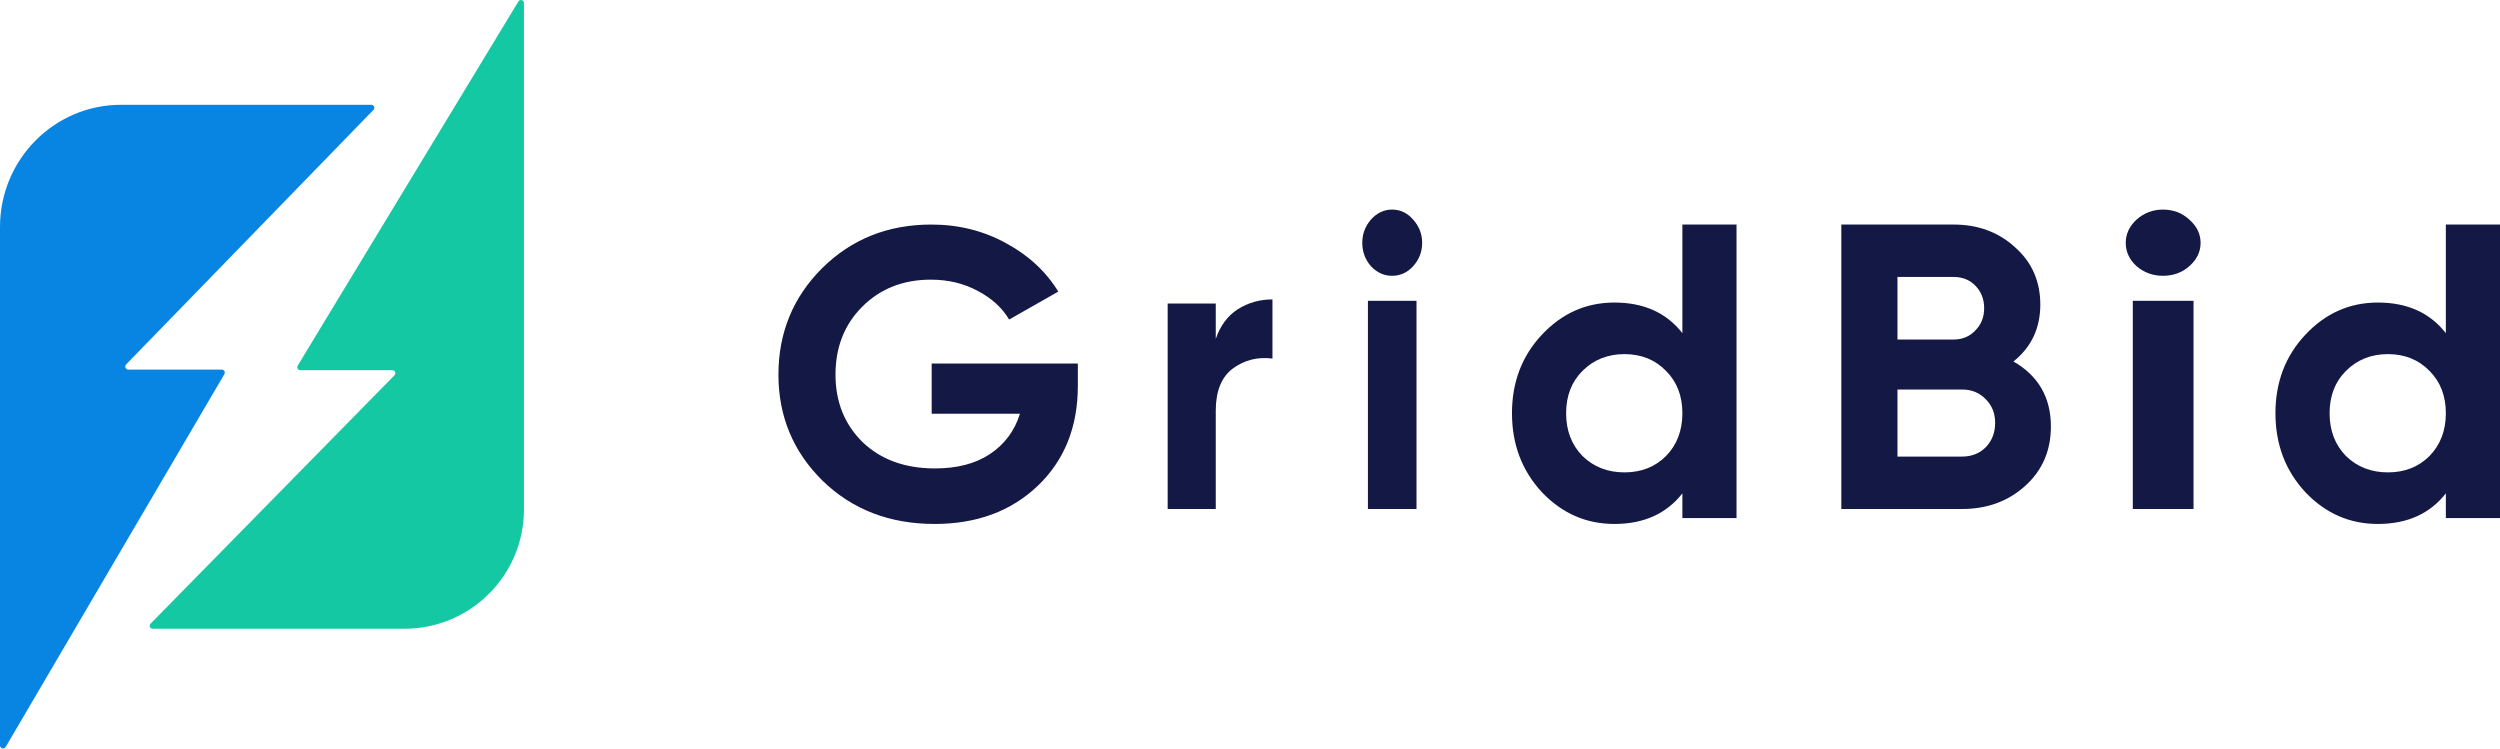
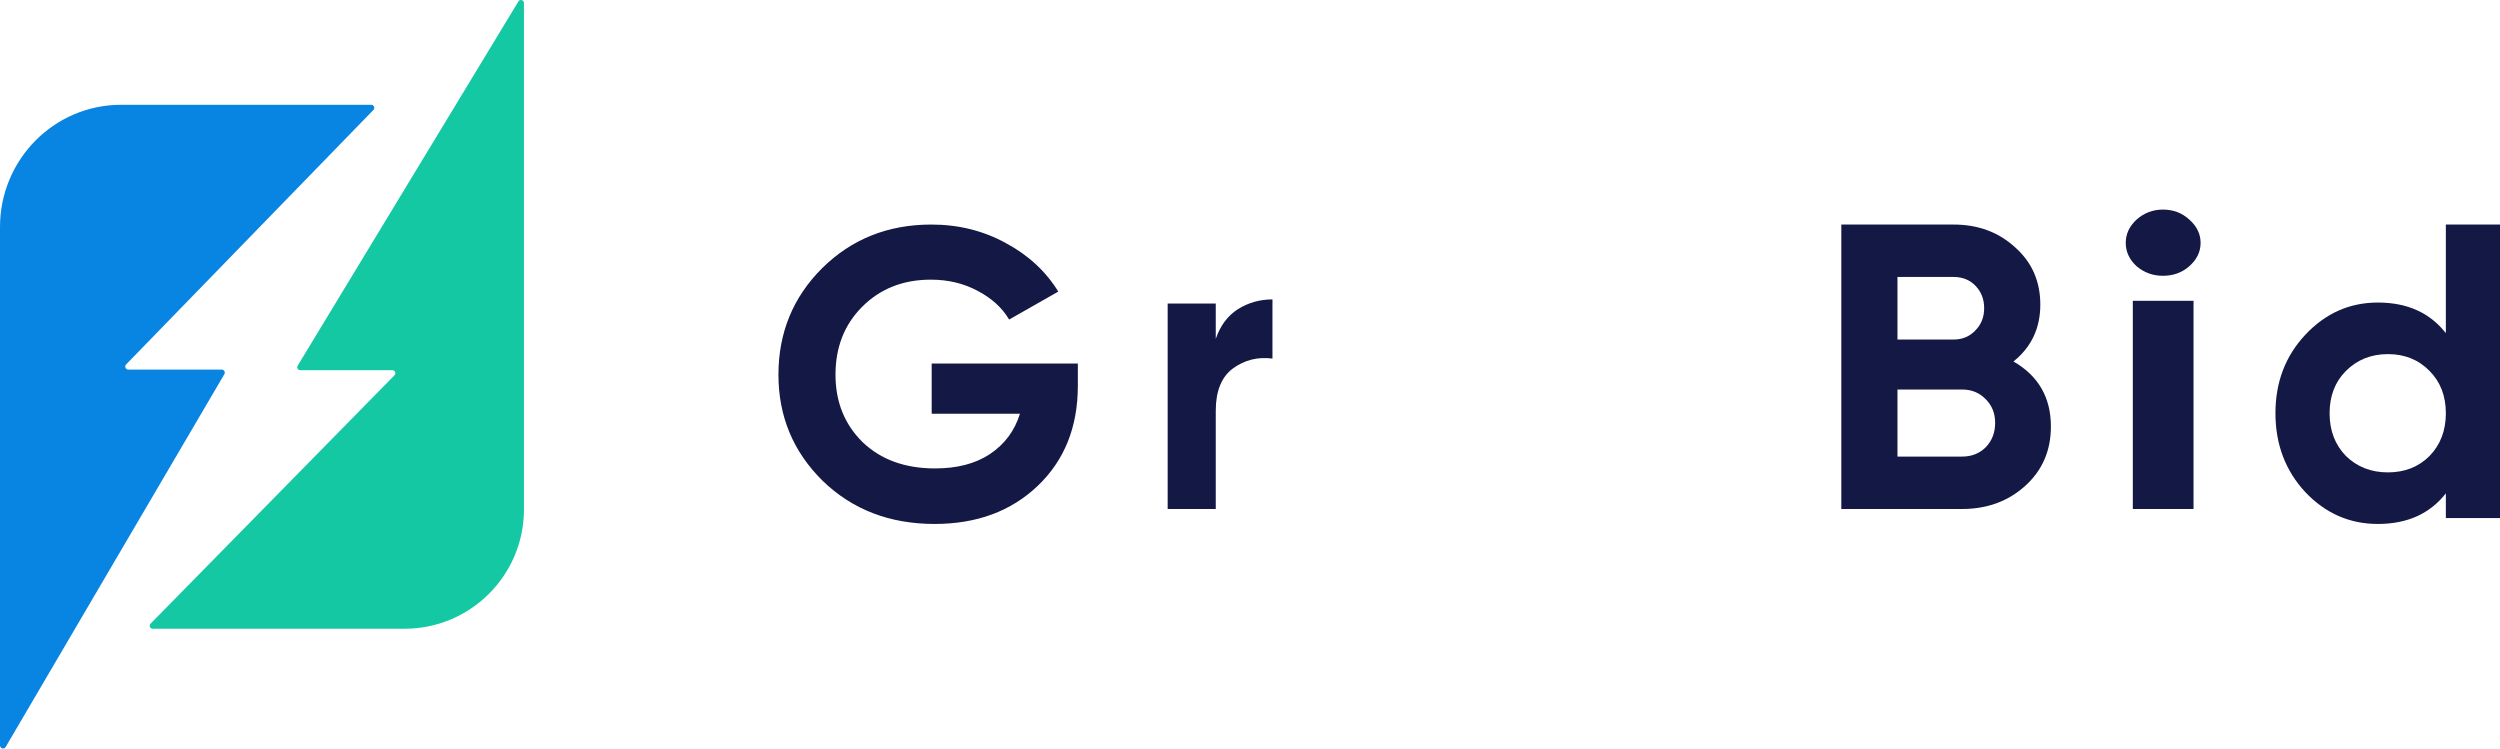
<svg xmlns="http://www.w3.org/2000/svg" width="167" height="50" viewBox="0 0 167 50" fill="none">
  <path d="M14.813 24.689C14.969 24.689 15.066 24.861 14.987 24.997L0.376 49.9C0.271 50.078 0 50.003 0 49.796V15.164C0 10.655 3.622 7 8.089 7H24.797C24.977 7 25.067 7.218 24.942 7.347L8.427 24.342C8.301 24.471 8.392 24.689 8.571 24.689H14.813Z" fill="#0885E2" />
  <path d="M20.056 24.729C19.9 24.729 19.805 24.559 19.885 24.426L34.63 0.096C34.734 -0.076 35 -0.002 35 0.2V34.029C35 38.431 31.427 42 27.018 42H10.2C10.023 42 9.934 41.787 10.057 41.661L26.353 25.067C26.477 24.941 26.387 24.729 26.21 24.729H20.056Z" fill="#13C8A3" />
  <path d="M72 24.286V25.769C72 28.517 71.11 30.742 69.33 32.445C67.549 34.148 65.25 35 62.431 35C59.427 35 56.933 34.038 54.949 32.115C52.983 30.174 52 27.811 52 25.027C52 22.225 52.974 19.854 54.921 17.912C56.886 15.971 59.316 15 62.209 15C64.026 15 65.686 15.412 67.188 16.236C68.69 17.042 69.858 18.123 70.693 19.478L67.41 21.346C66.947 20.559 66.242 19.918 65.296 19.423C64.369 18.929 63.331 18.681 62.181 18.681C60.327 18.681 58.797 19.286 57.591 20.494C56.404 21.685 55.811 23.196 55.811 25.027C55.811 26.841 56.413 28.343 57.619 29.533C58.843 30.705 60.456 31.291 62.459 31.291C63.943 31.291 65.167 30.971 66.131 30.33C67.114 29.67 67.781 28.773 68.133 27.637H62.236V24.286H72Z" fill="#131845" />
  <path d="M81.213 22.635C81.513 21.757 82.003 21.098 82.683 20.659C83.381 20.22 84.153 20 85 20V23.953C84.021 23.825 83.14 24.044 82.359 24.612C81.596 25.179 81.213 26.122 81.213 27.439V34H78V20.274H81.213V22.635Z" fill="#131845" />
-   <path d="M92.987 18.423C92.451 18.423 91.981 18.21 91.579 17.783C91.193 17.338 91 16.819 91 16.225C91 15.632 91.193 15.113 91.579 14.668C91.981 14.223 92.451 14 92.987 14C93.541 14 94.01 14.223 94.396 14.668C94.799 15.113 95 15.632 95 16.225C95 16.819 94.799 17.338 94.396 17.783C94.01 18.21 93.541 18.423 92.987 18.423ZM91.377 34V20.092H94.623V34H91.377Z" fill="#131845" />
-   <path d="M112.383 15H116V34.608H112.383V32.955C111.318 34.318 109.804 35 107.841 35C105.953 35 104.336 34.29 102.991 32.871C101.663 31.433 101 29.678 101 27.605C101 25.532 101.663 23.786 102.991 22.367C104.336 20.929 105.953 20.21 107.841 20.21C109.804 20.21 111.318 20.892 112.383 22.255V15ZM105.71 30.462C106.458 31.191 107.393 31.555 108.514 31.555C109.636 31.555 110.561 31.191 111.29 30.462C112.019 29.715 112.383 28.763 112.383 27.605C112.383 26.447 112.019 25.504 111.29 24.776C110.561 24.029 109.636 23.655 108.514 23.655C107.393 23.655 106.458 24.029 105.71 24.776C104.981 25.504 104.617 26.447 104.617 27.605C104.617 28.763 104.981 29.715 105.71 30.462Z" fill="#131845" />
  <path d="M134.499 24.147C136.166 25.106 137 26.554 137 28.49C137 30.101 136.429 31.421 135.287 32.453C134.146 33.484 132.741 34 131.074 34H123V15H130.503C132.134 15 133.502 15.507 134.608 16.52C135.731 17.515 136.293 18.791 136.293 20.347C136.293 21.921 135.695 23.188 134.499 24.147ZM130.503 18.501H126.751V22.681H130.503C131.082 22.681 131.563 22.482 131.944 22.084C132.342 21.686 132.542 21.189 132.542 20.591C132.542 19.994 132.351 19.497 131.971 19.099C131.59 18.701 131.101 18.501 130.503 18.501ZM131.074 30.499C131.708 30.499 132.233 30.291 132.65 29.874C133.067 29.44 133.276 28.897 133.276 28.246C133.276 27.612 133.067 27.088 132.65 26.671C132.233 26.237 131.708 26.02 131.074 26.02H126.751V30.499H131.074Z" fill="#131845" />
  <path d="M144.484 18.423C143.813 18.423 143.226 18.21 142.723 17.783C142.241 17.338 142 16.819 142 16.225C142 15.632 142.241 15.113 142.723 14.668C143.226 14.223 143.813 14 144.484 14C145.176 14 145.763 14.223 146.245 14.668C146.748 15.113 147 15.632 147 16.225C147 16.819 146.748 17.338 146.245 17.783C145.763 18.21 145.176 18.423 144.484 18.423ZM142.472 34V20.092H146.528V34H142.472Z" fill="#131845" />
  <path d="M163.383 15H167V34.608H163.383V32.955C162.318 34.318 160.804 35 158.841 35C156.953 35 155.336 34.29 153.991 32.871C152.663 31.433 152 29.678 152 27.605C152 25.532 152.663 23.786 153.991 22.367C155.336 20.929 156.953 20.21 158.841 20.21C160.804 20.21 162.318 20.892 163.383 22.255V15ZM156.71 30.462C157.458 31.191 158.393 31.555 159.514 31.555C160.636 31.555 161.561 31.191 162.29 30.462C163.019 29.715 163.383 28.763 163.383 27.605C163.383 26.447 163.019 25.504 162.29 24.776C161.561 24.029 160.636 23.655 159.514 23.655C158.393 23.655 157.458 24.029 156.71 24.776C155.981 25.504 155.617 26.447 155.617 27.605C155.617 28.763 155.981 29.715 156.71 30.462Z" fill="#131845" />
</svg>